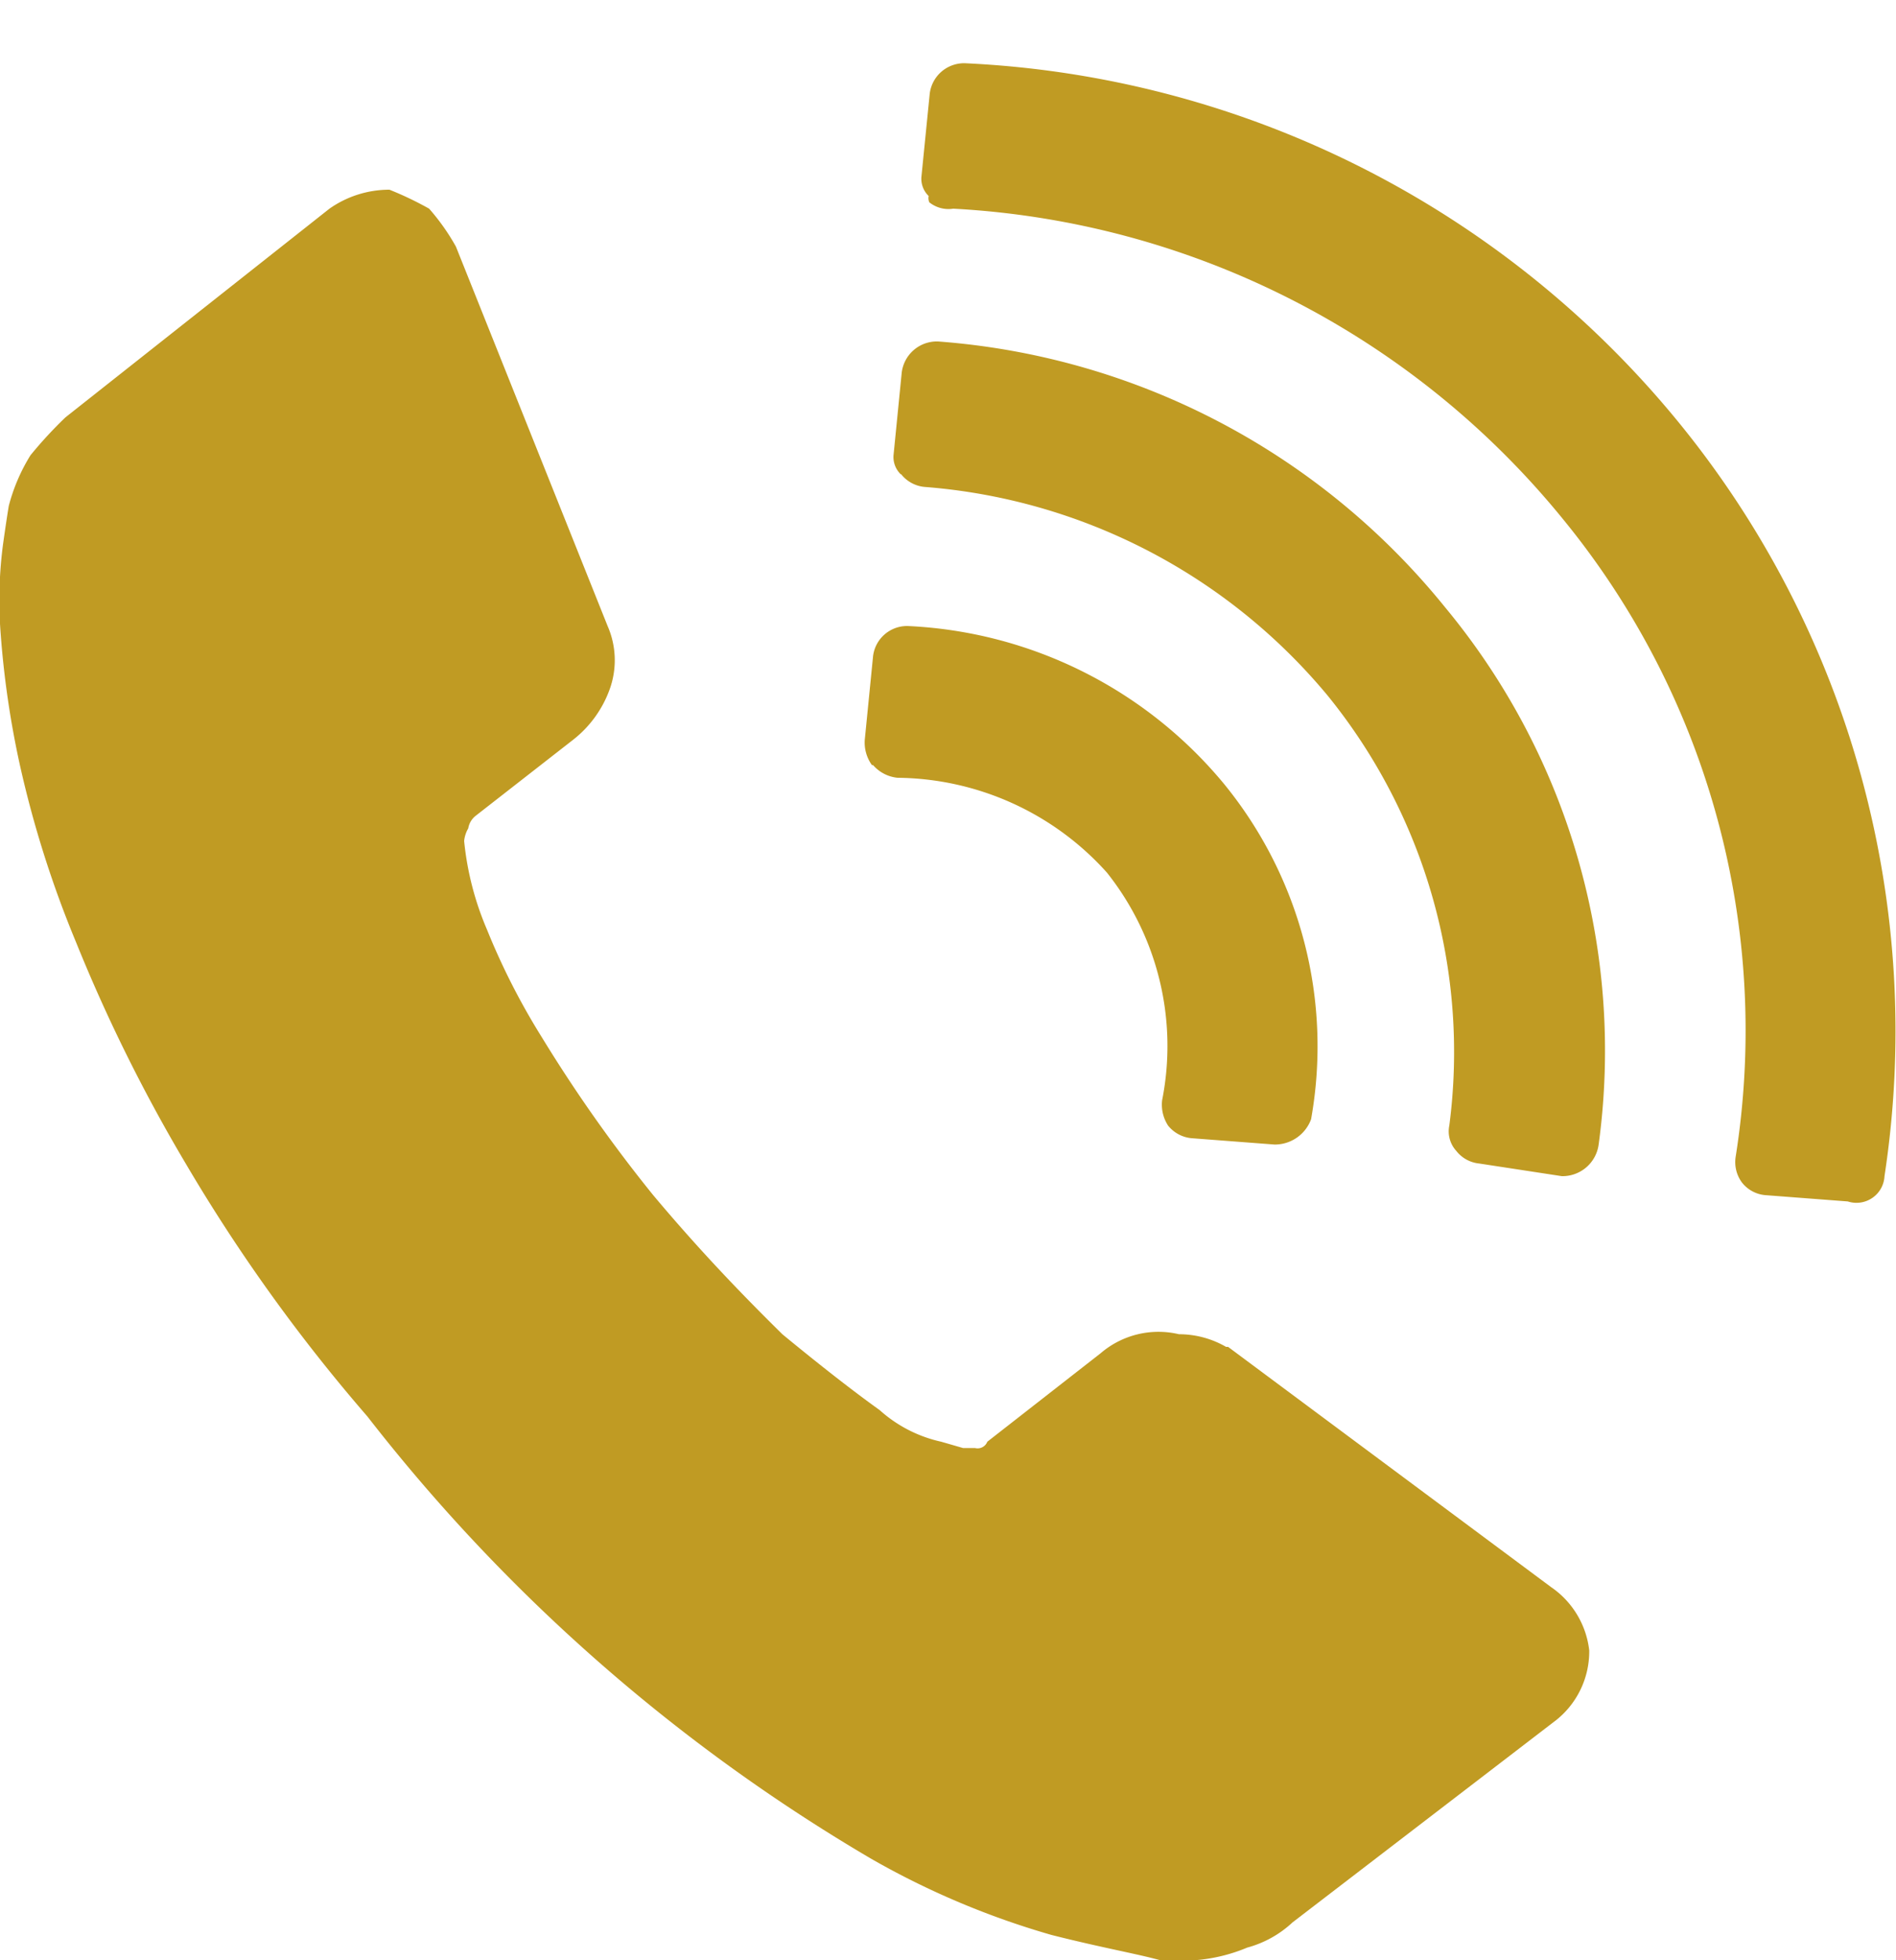
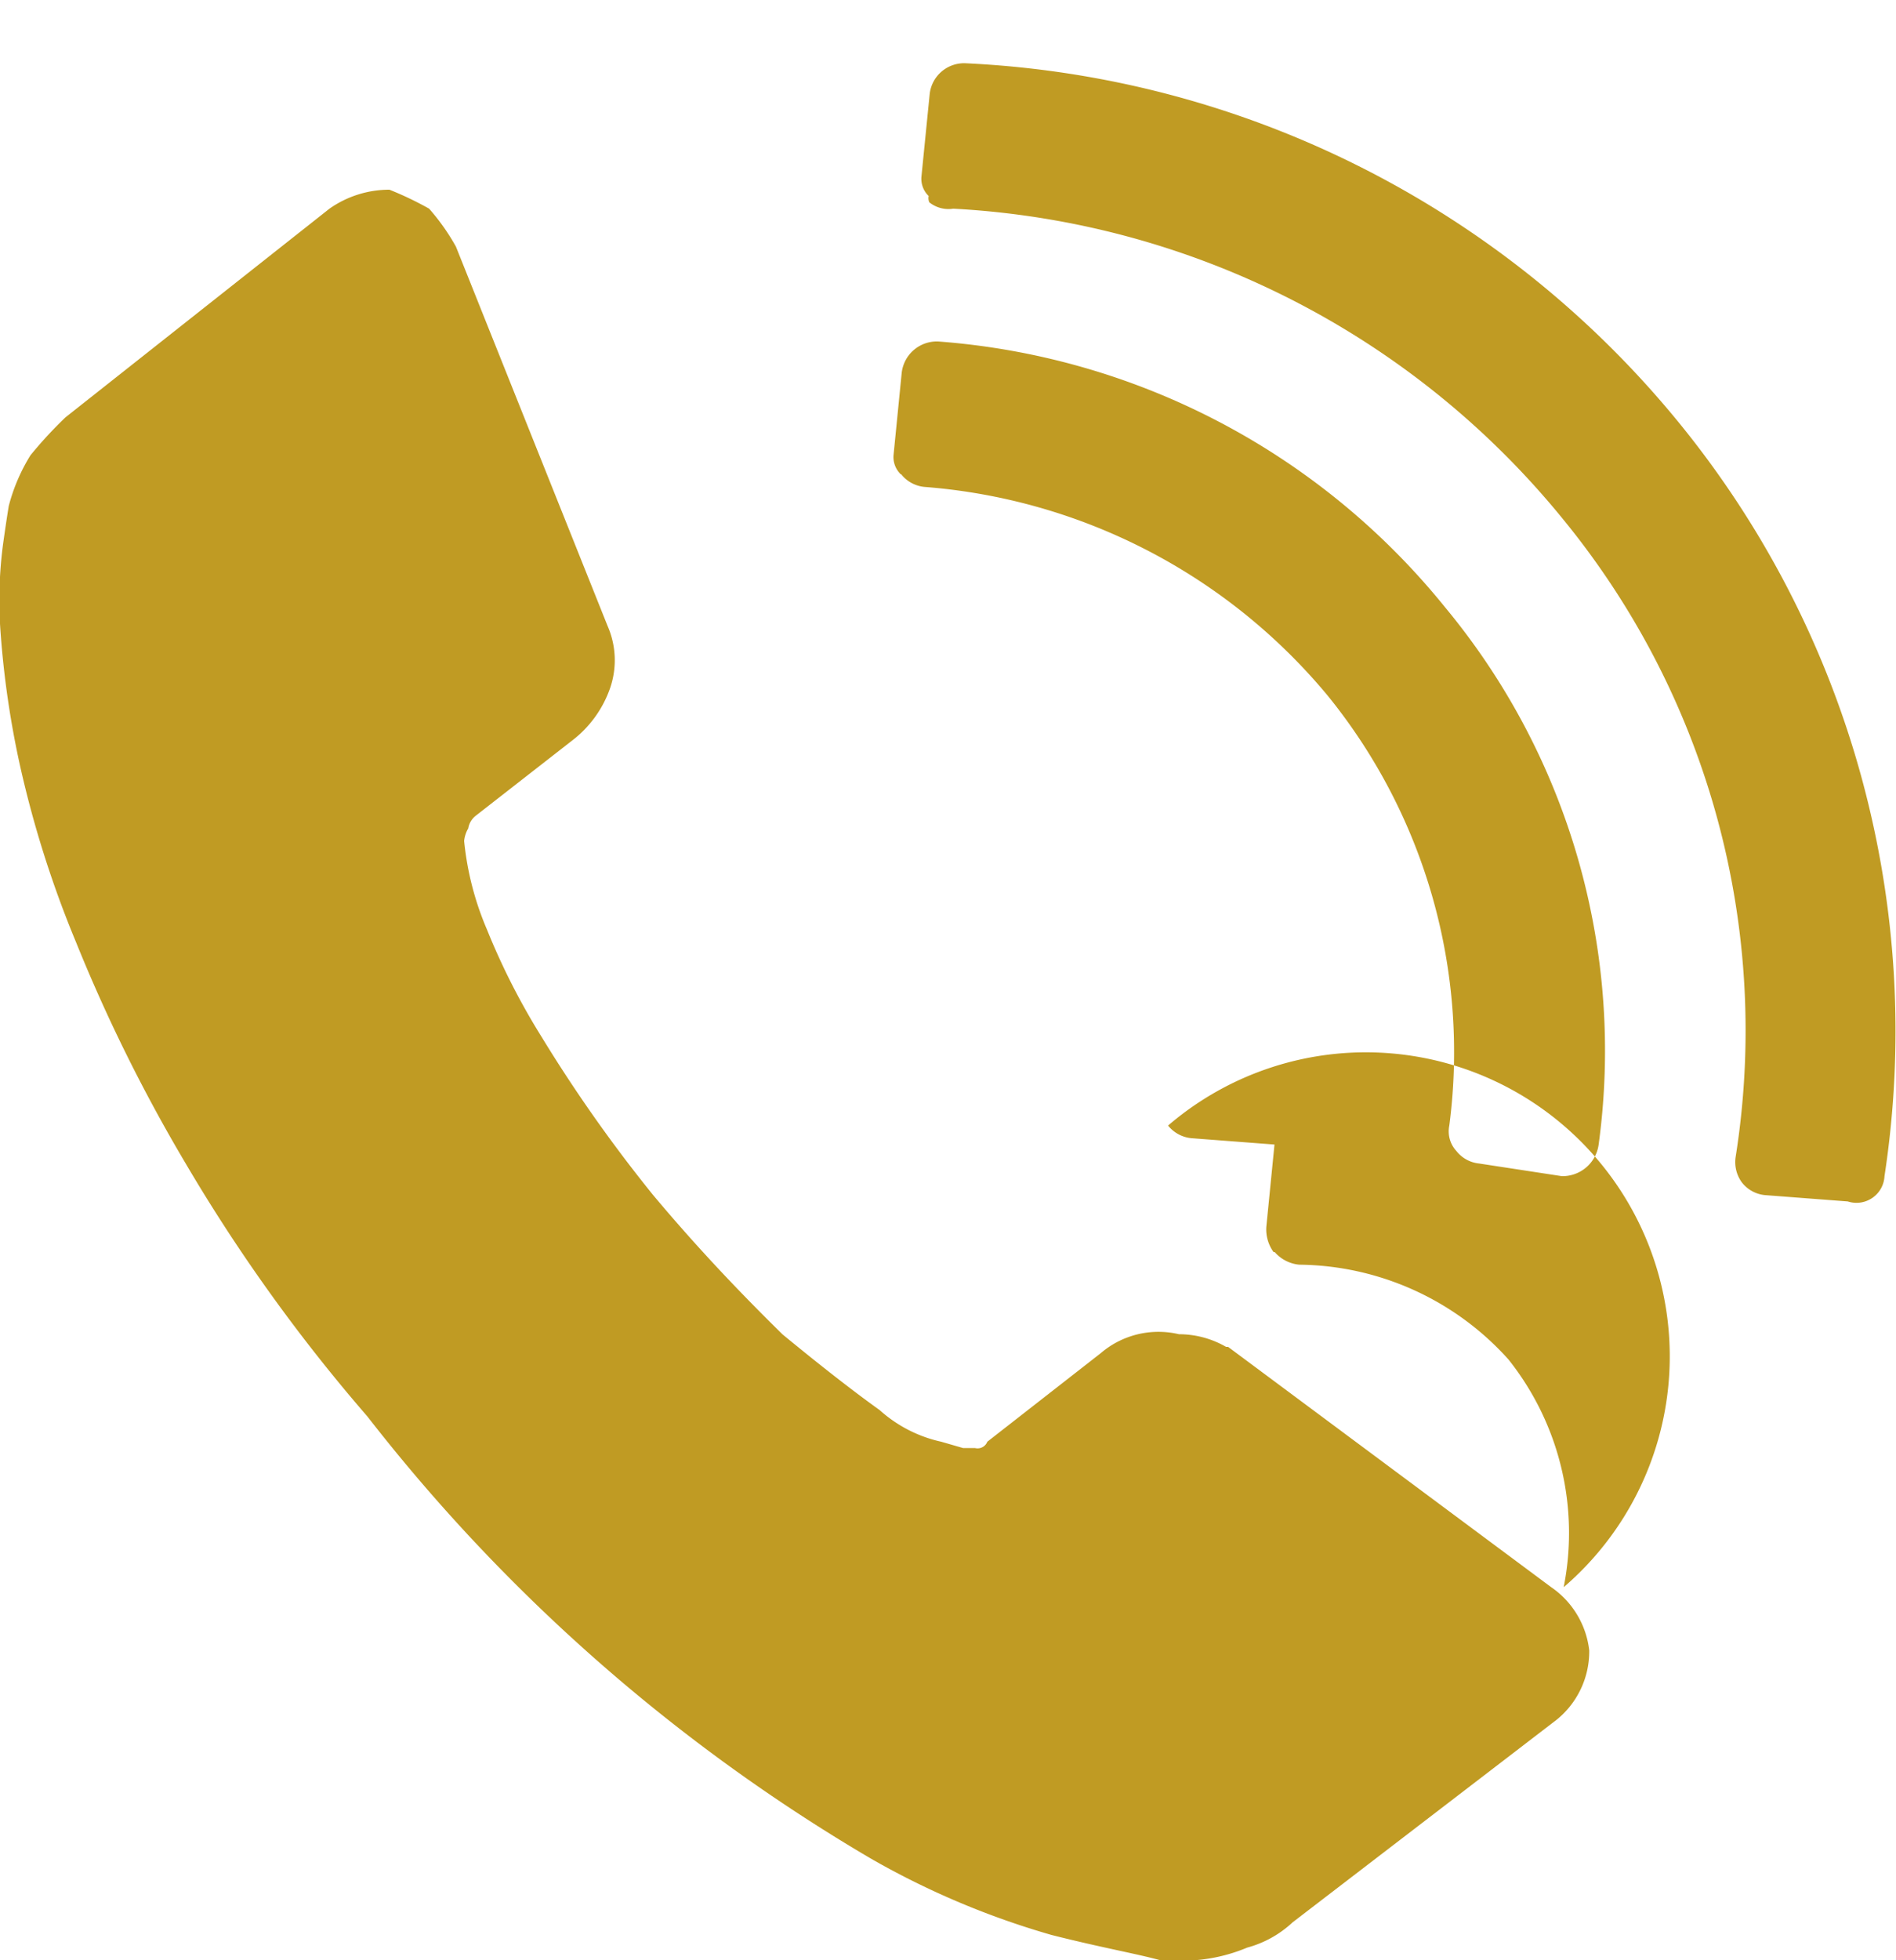
<svg xmlns="http://www.w3.org/2000/svg" id="icn_tel01.svg" width="30" height="31" viewBox="0 0 30 31">
  <defs>
    <style>
      .cls-1 {
        fill: #fff;
        fill-opacity: 0;
      }

      .cls-2 {
        fill: #c09b23;
        fill-rule: evenodd;
      }
    </style>
  </defs>
-   <rect id="長方形_1379" data-name="長方形 1379" class="cls-1" width="30" height="30" />
-   <path id="シェイプ_1240" data-name="シェイプ 1240" class="cls-2" d="M460.544,24567.6l-5.112-3.8H455.4a1.489,1.489,0,0,0-.745-0.2,1.405,1.405,0,0,0-1.239.3l-1.794,1.4a0.165,0.165,0,0,1-.194.1h-0.189l-0.346-.1a2.148,2.148,0,0,1-.974-0.5q-0.628-.45-1.54-1.2c-0.609-.6-1.289-1.3-2.044-2.2a23.254,23.254,0,0,1-1.764-2.5,10.947,10.947,0,0,1-.866-1.7,4.73,4.73,0,0,1-.361-1.4,0.49,0.49,0,0,1,.065-0.2,0.318,0.318,0,0,1,.119-0.2l1.539-1.2a1.779,1.779,0,0,0,.58-0.8,1.35,1.35,0,0,0-.033-1l-2.4-6a3.447,3.447,0,0,0-.424-0.6,5.256,5.256,0,0,0-.628-0.3,1.65,1.65,0,0,0-.949.3l-4.177,3.3a6.725,6.725,0,0,0-.554.6,2.906,2.906,0,0,0-.343.8s-0.034.2-.09,0.6a6.76,6.76,0,0,0-.04,1.4,14.664,14.664,0,0,0,.306,2.1,16.853,16.853,0,0,0,.888,2.8,25.763,25.763,0,0,0,1.735,3.5,27.044,27.044,0,0,0,2.875,4,28.125,28.125,0,0,0,7.98,7,12.886,12.886,0,0,0,2.845,1.2c0.789,0.2,1.363.3,1.721,0.4H454.9a2.656,2.656,0,0,0,.834-0.2,1.7,1.7,0,0,0,.719-0.4l4.173-3.2a1.389,1.389,0,0,0,.52-1.1A1.405,1.405,0,0,0,460.544,24567.6Zm-6.062-7.3a0.538,0.538,0,0,0,.373.2l1.311,0.1a0.611,0.611,0,0,0,.579-0.4,6.557,6.557,0,0,0-1.375-5.3,6.9,6.9,0,0,0-5.009-2.5,0.542,0.542,0,0,0-.549.5l-0.129,1.3a0.61,0.61,0,0,0,.114.4h0.018a0.587,0.587,0,0,0,.387.2,4.508,4.508,0,0,1,3.313,1.5,4.407,4.407,0,0,1,.873,3.6A0.605,0.605,0,0,0,454.482,24560.3Zm4.56,0.4a0.525,0.525,0,0,0,.362.2l1.308,0.2a0.577,0.577,0,0,0,.583-0.5,10.98,10.98,0,0,0-2.433-8.5,11.4,11.4,0,0,0-8.021-4.2,0.56,0.56,0,0,0-.574.5l-0.129,1.3a0.379,0.379,0,0,0,.114.3h0.007a0.536,0.536,0,0,0,.365.2,9.211,9.211,0,0,1,6.383,3.3,8.944,8.944,0,0,1,1.925,6.8A0.458,0.458,0,0,0,459.042,24560.7Zm3.536-11.5a15.511,15.511,0,0,0-11.311-5.7,0.548,0.548,0,0,0-.558.5l-0.13,1.3a0.38,0.38,0,0,0,.115.3,0.159,0.159,0,0,0,.011.1,0.484,0.484,0,0,0,.377.1,13.358,13.358,0,0,1,9.641,4.9,12.762,12.762,0,0,1,2.739,10.1,0.544,0.544,0,0,0,.1.4,0.527,0.527,0,0,0,.366.2l1.309,0.1a0.444,0.444,0,0,0,.581-0.4A15.216,15.216,0,0,0,462.578,24549.2Z" transform="translate(-436 -24542.5)" />
+   <path id="シェイプ_1240" data-name="シェイプ 1240" class="cls-2" d="M460.544,24567.6l-5.112-3.8H455.4a1.489,1.489,0,0,0-.745-0.2,1.405,1.405,0,0,0-1.239.3l-1.794,1.4a0.165,0.165,0,0,1-.194.1h-0.189l-0.346-.1a2.148,2.148,0,0,1-.974-0.5q-0.628-.45-1.54-1.2c-0.609-.6-1.289-1.3-2.044-2.2a23.254,23.254,0,0,1-1.764-2.5,10.947,10.947,0,0,1-.866-1.7,4.73,4.73,0,0,1-.361-1.4,0.49,0.49,0,0,1,.065-0.2,0.318,0.318,0,0,1,.119-0.2l1.539-1.2a1.779,1.779,0,0,0,.58-0.8,1.35,1.35,0,0,0-.033-1l-2.4-6a3.447,3.447,0,0,0-.424-0.6,5.256,5.256,0,0,0-.628-0.3,1.65,1.65,0,0,0-.949.3l-4.177,3.3a6.725,6.725,0,0,0-.554.6,2.906,2.906,0,0,0-.343.8s-0.034.2-.09,0.6a6.76,6.76,0,0,0-.04,1.4,14.664,14.664,0,0,0,.306,2.1,16.853,16.853,0,0,0,.888,2.8,25.763,25.763,0,0,0,1.735,3.5,27.044,27.044,0,0,0,2.875,4,28.125,28.125,0,0,0,7.98,7,12.886,12.886,0,0,0,2.845,1.2c0.789,0.2,1.363.3,1.721,0.4H454.9a2.656,2.656,0,0,0,.834-0.2,1.7,1.7,0,0,0,.719-0.4l4.173-3.2a1.389,1.389,0,0,0,.52-1.1A1.405,1.405,0,0,0,460.544,24567.6Zm-6.062-7.3a0.538,0.538,0,0,0,.373.2l1.311,0.1l-0.129,1.3a0.61,0.61,0,0,0,.114.4h0.018a0.587,0.587,0,0,0,.387.2,4.508,4.508,0,0,1,3.313,1.5,4.407,4.407,0,0,1,.873,3.6A0.605,0.605,0,0,0,454.482,24560.3Zm4.56,0.4a0.525,0.525,0,0,0,.362.2l1.308,0.2a0.577,0.577,0,0,0,.583-0.5,10.98,10.98,0,0,0-2.433-8.5,11.4,11.4,0,0,0-8.021-4.2,0.56,0.56,0,0,0-.574.5l-0.129,1.3a0.379,0.379,0,0,0,.114.3h0.007a0.536,0.536,0,0,0,.365.2,9.211,9.211,0,0,1,6.383,3.3,8.944,8.944,0,0,1,1.925,6.8A0.458,0.458,0,0,0,459.042,24560.7Zm3.536-11.5a15.511,15.511,0,0,0-11.311-5.7,0.548,0.548,0,0,0-.558.5l-0.13,1.3a0.38,0.38,0,0,0,.115.3,0.159,0.159,0,0,0,.011.1,0.484,0.484,0,0,0,.377.1,13.358,13.358,0,0,1,9.641,4.9,12.762,12.762,0,0,1,2.739,10.1,0.544,0.544,0,0,0,.1.4,0.527,0.527,0,0,0,.366.2l1.309,0.1a0.444,0.444,0,0,0,.581-0.4A15.216,15.216,0,0,0,462.578,24549.2Z" transform="translate(-436 -24542.5)" />
</svg>